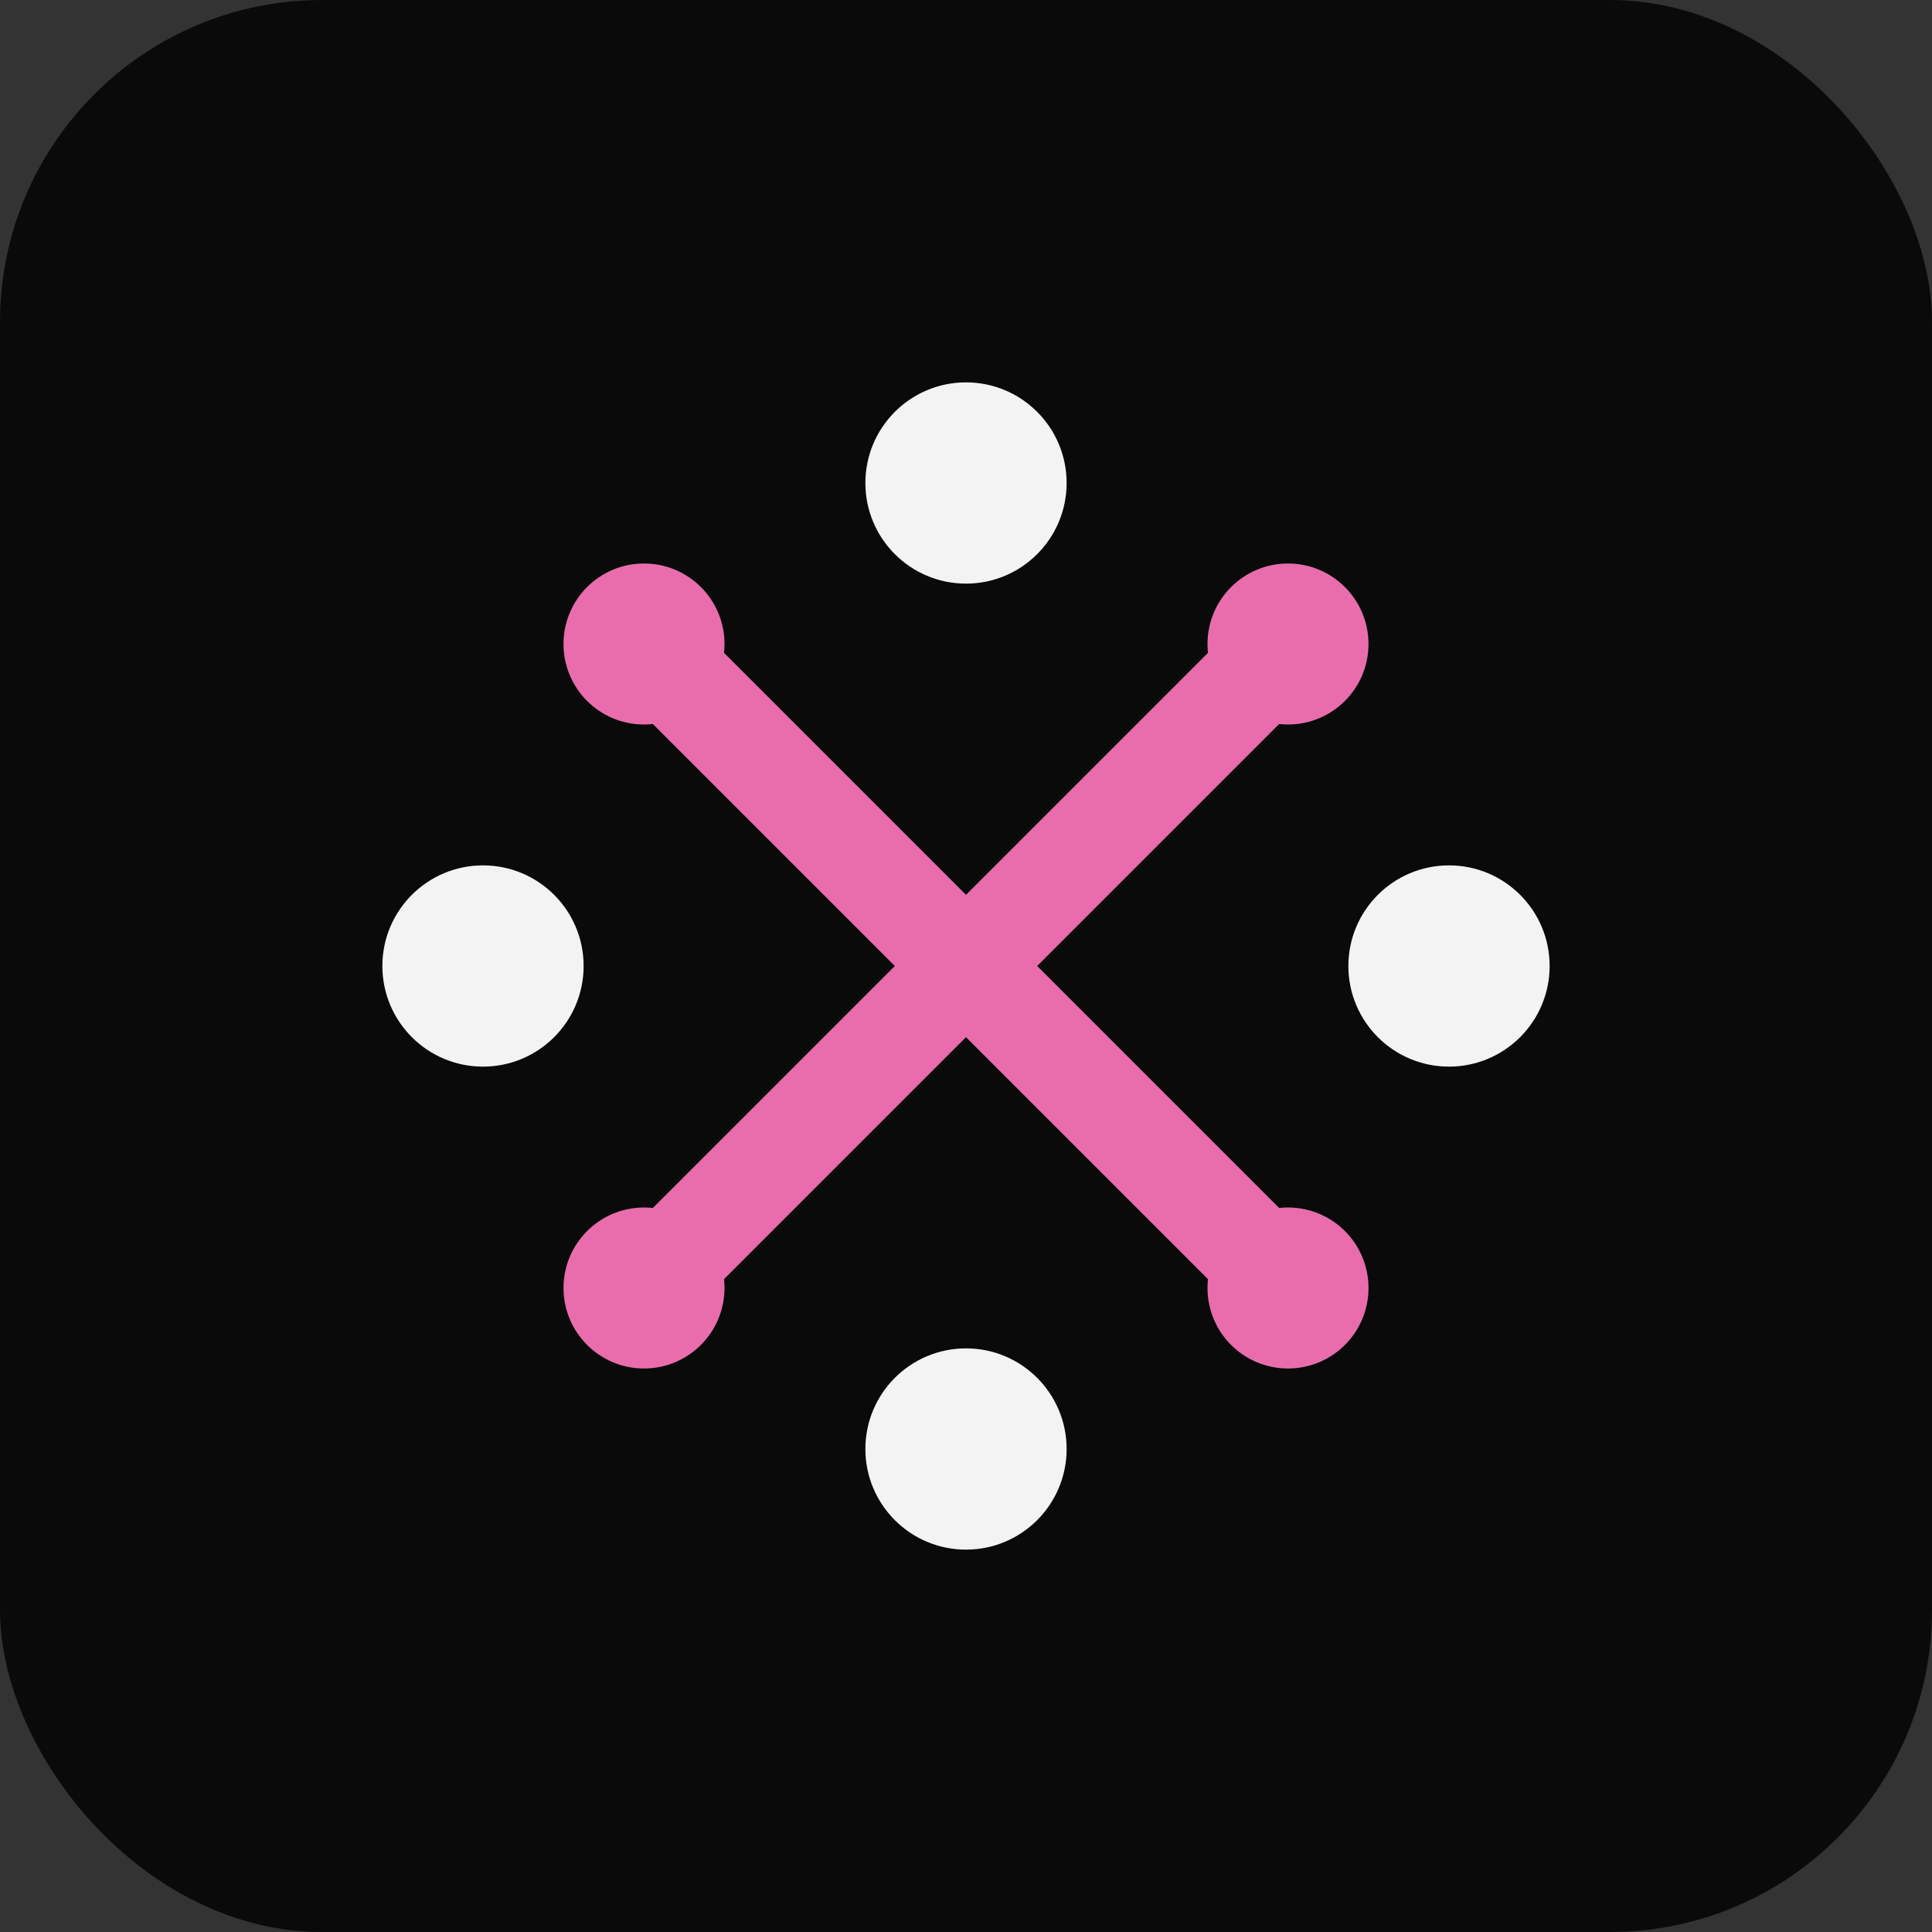
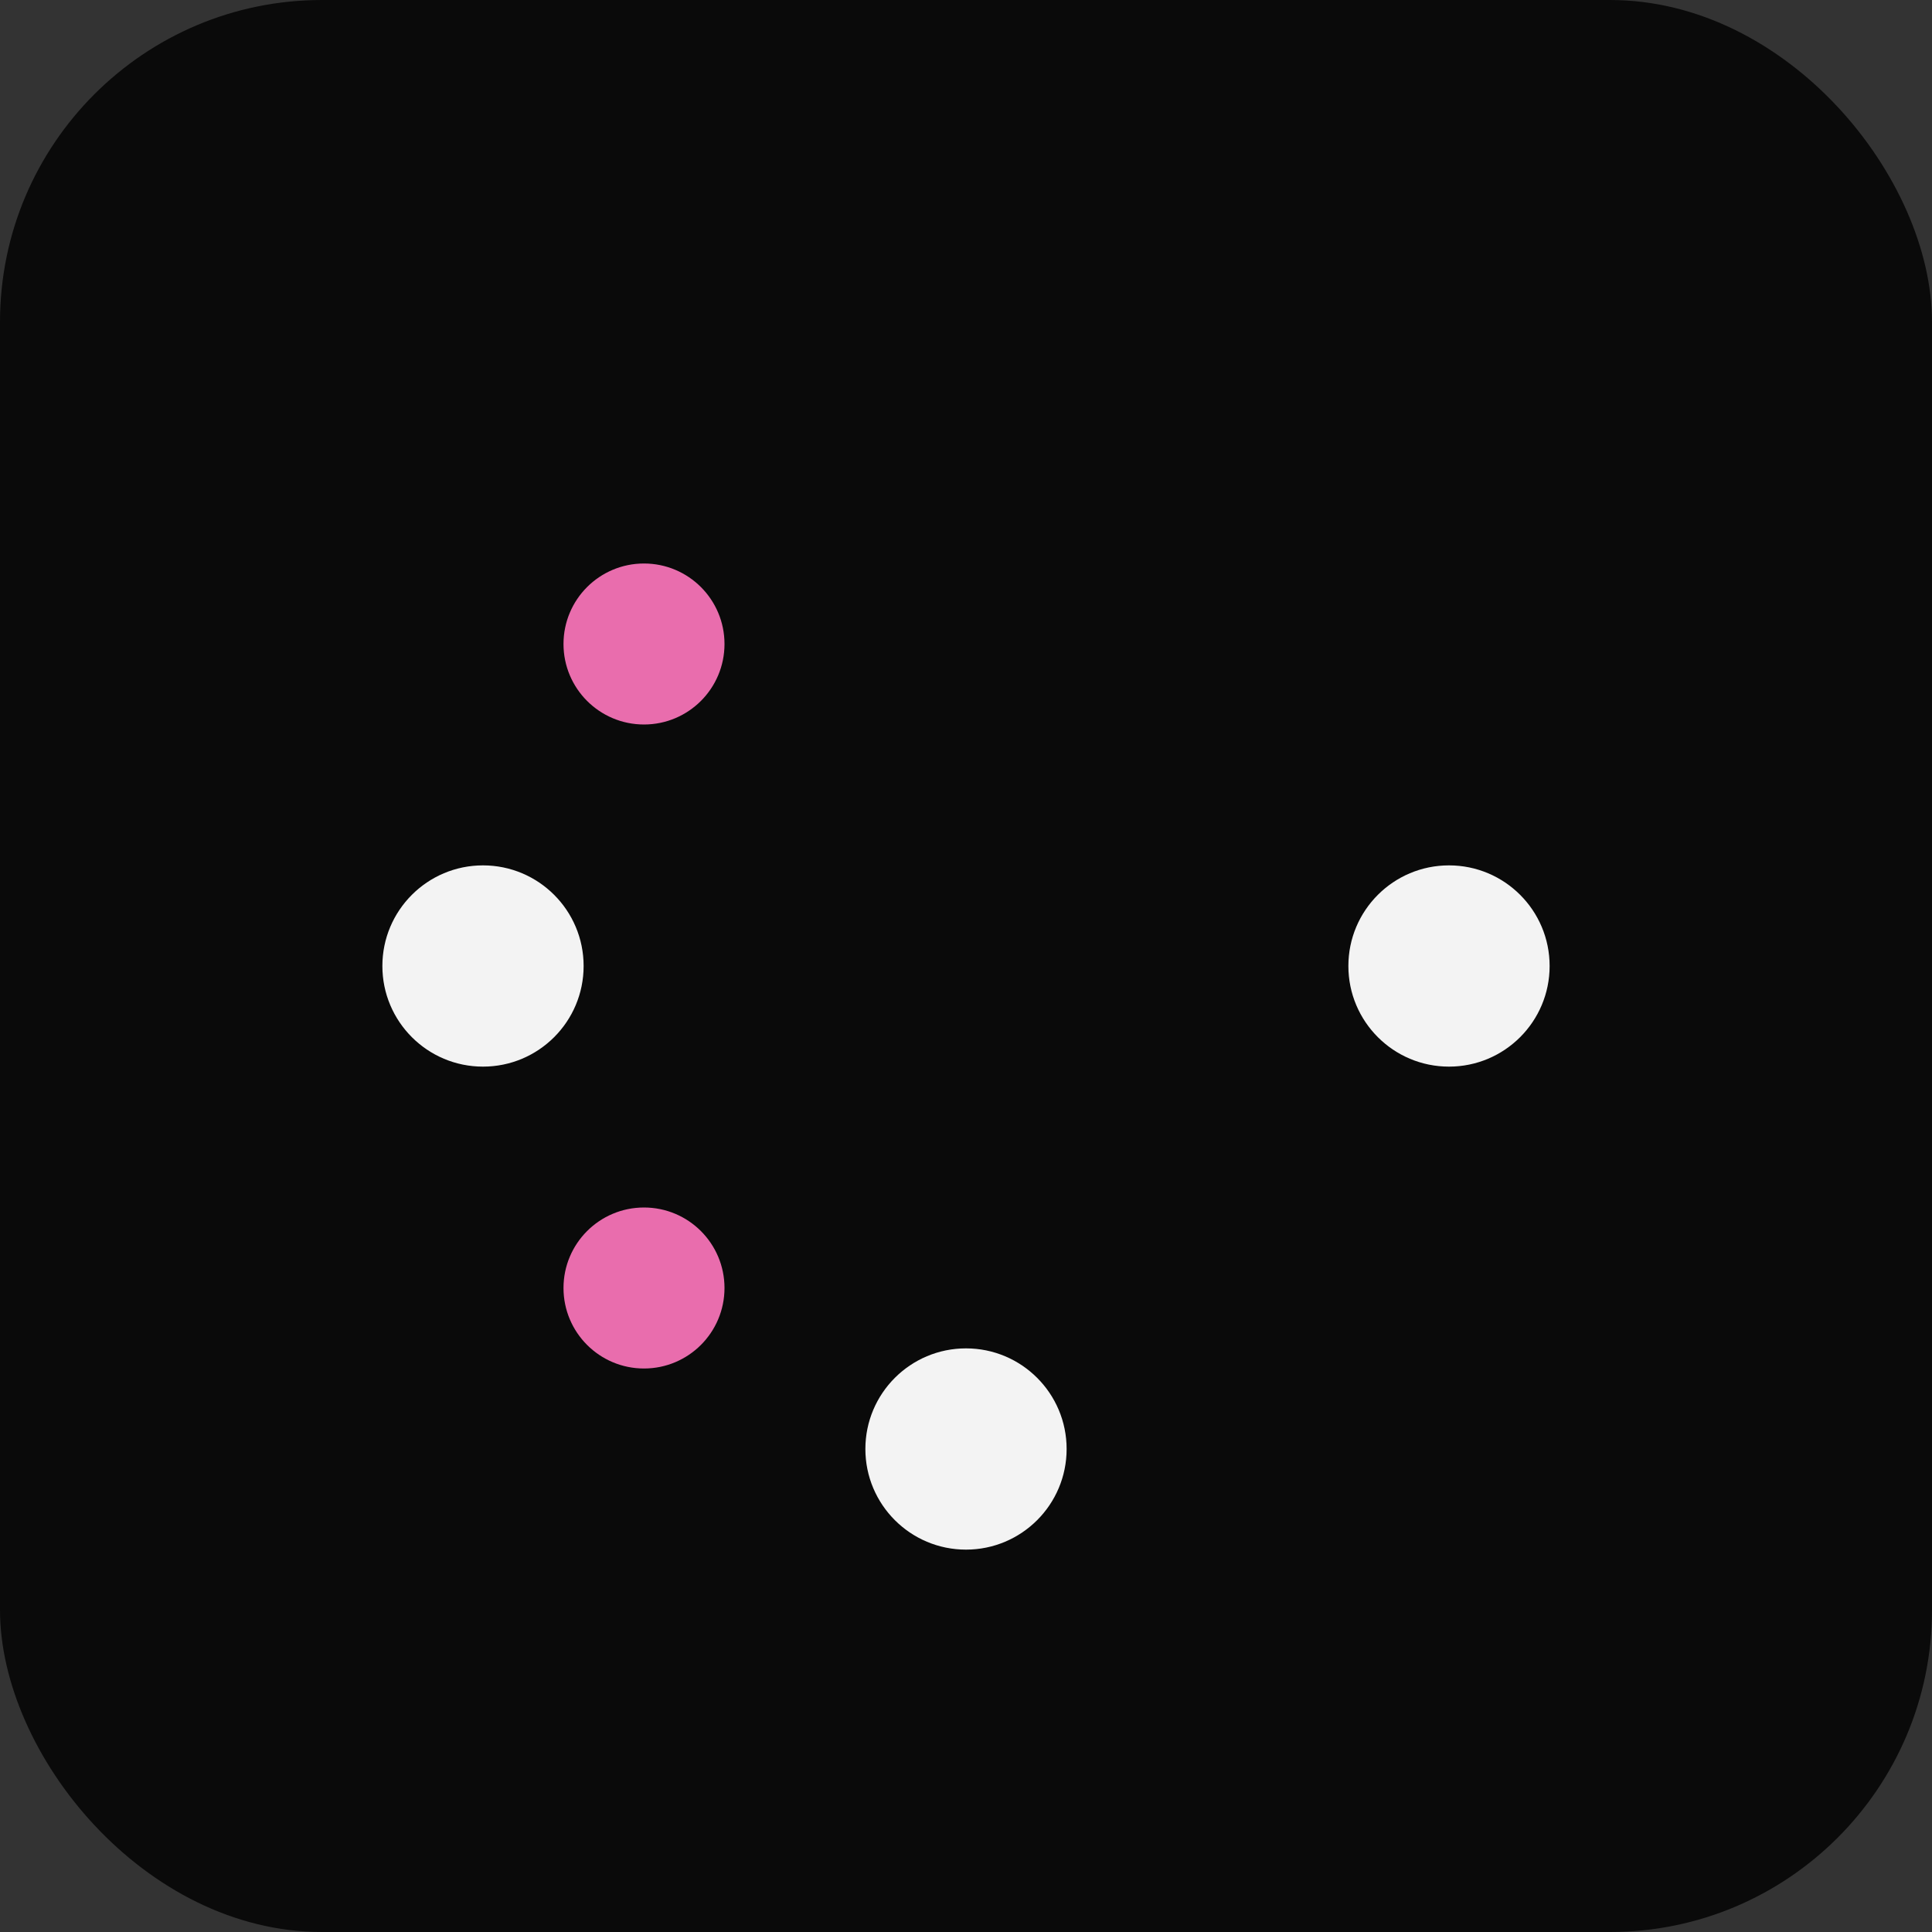
<svg xmlns="http://www.w3.org/2000/svg" viewBox="0 0 48 48" fill="none">
  <rect x="0" y="0" width="48" height="48" fill="#333333" stroke="none" />
  <rect width="48" height="48" fill="#0a0a0a" rx="8" />
  <g opacity="0.95">
    <line x1="24" y1="12" x2="24" y2="36" stroke="url(#g1)" stroke-width="2.5" stroke-linecap="round" />
    <line x1="12" y1="24" x2="36" y2="24" stroke="url(#g1)" stroke-width="2.5" stroke-linecap="round" />
-     <line x1="16" y1="16" x2="32" y2="32" stroke="url(#g1)" stroke-width="2.5" stroke-linecap="round" />
-     <line x1="32" y1="16" x2="16" y2="32" stroke="url(#g1)" stroke-width="2.5" stroke-linecap="round" />
-     <circle cx="24" cy="12" r="2.5" fill="#ffffff" />
    <circle cx="24" cy="36" r="2.5" fill="#ffffff" />
    <circle cx="12" cy="24" r="2.5" fill="#ffffff" />
    <circle cx="36" cy="24" r="2.5" fill="#ffffff" />
    <circle cx="16" cy="16" r="2" fill="#f472b6" />
-     <circle cx="32" cy="32" r="2" fill="#f472b6" />
-     <circle cx="32" cy="16" r="2" fill="#f472b6" />
    <circle cx="16" cy="32" r="2" fill="#f472b6" />
  </g>
  <defs>
    <linearGradient id="g1" x1="24" y1="12" x2="24" y2="36">
      <stop offset="0%" stop-color="#f472b6" />
      <stop offset="50%" stop-color="#ec4899" />
      <stop offset="100%" stop-color="#ffffff" />
    </linearGradient>
  </defs>
</svg>